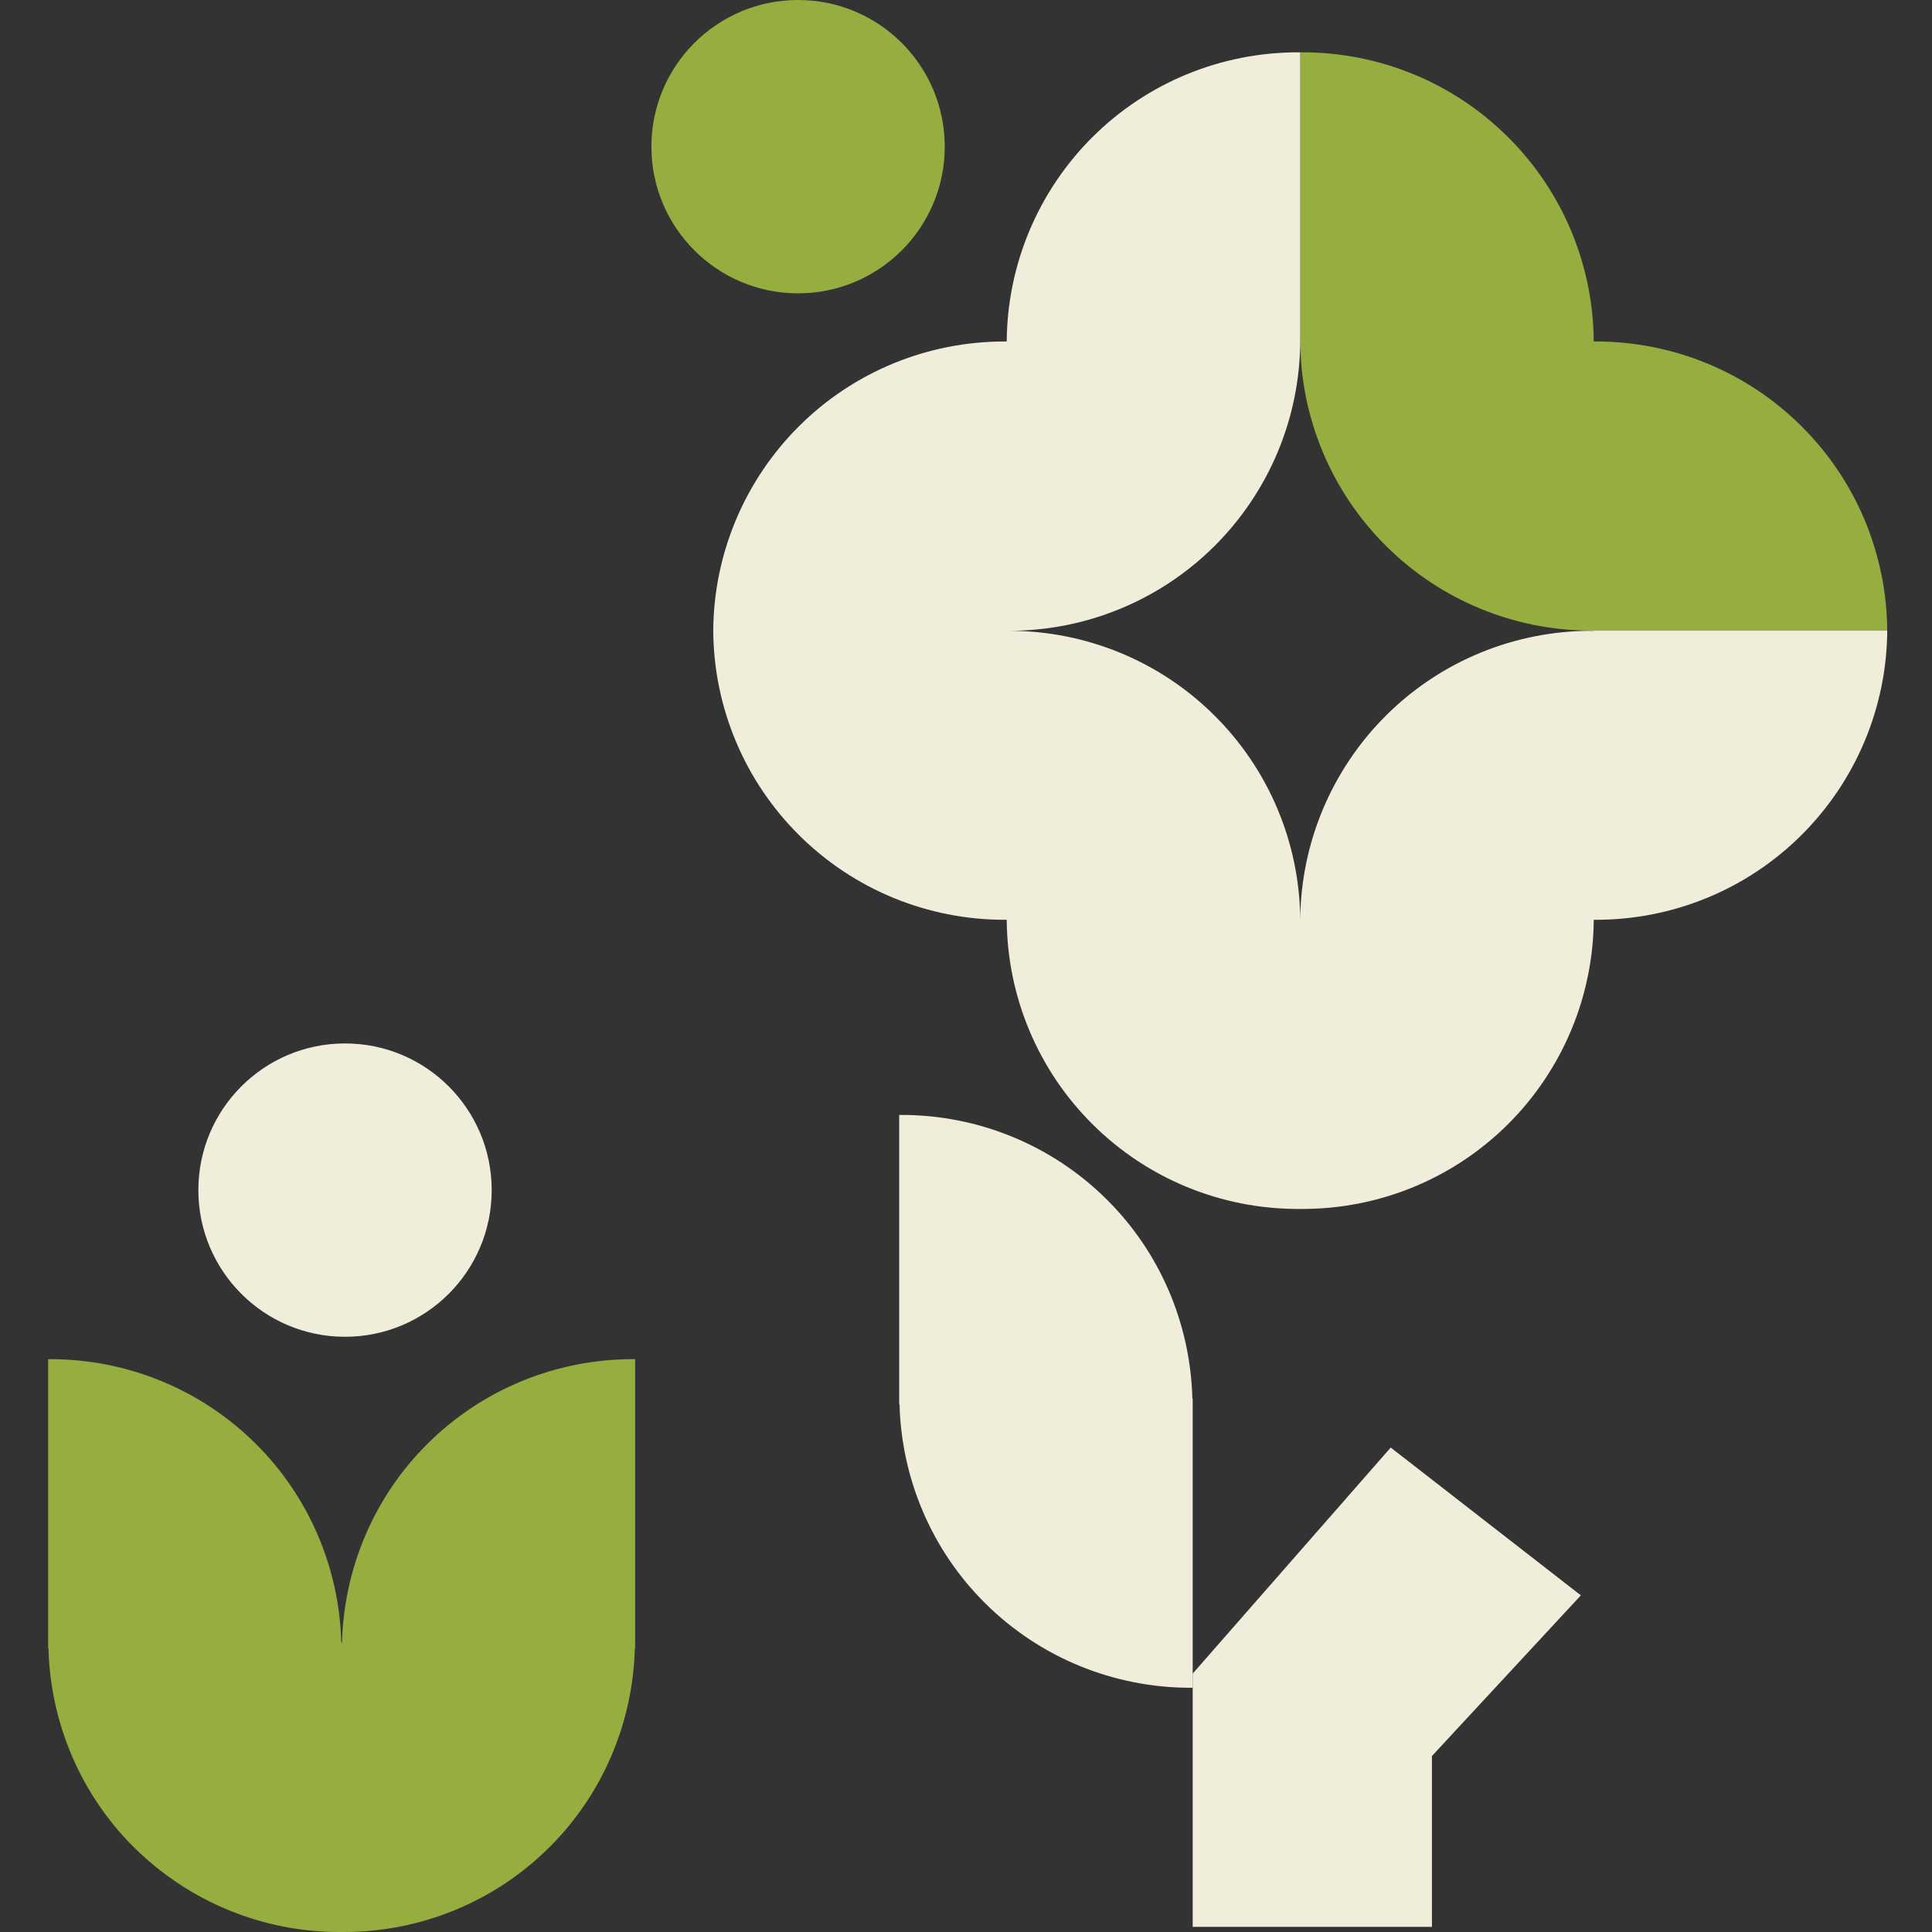
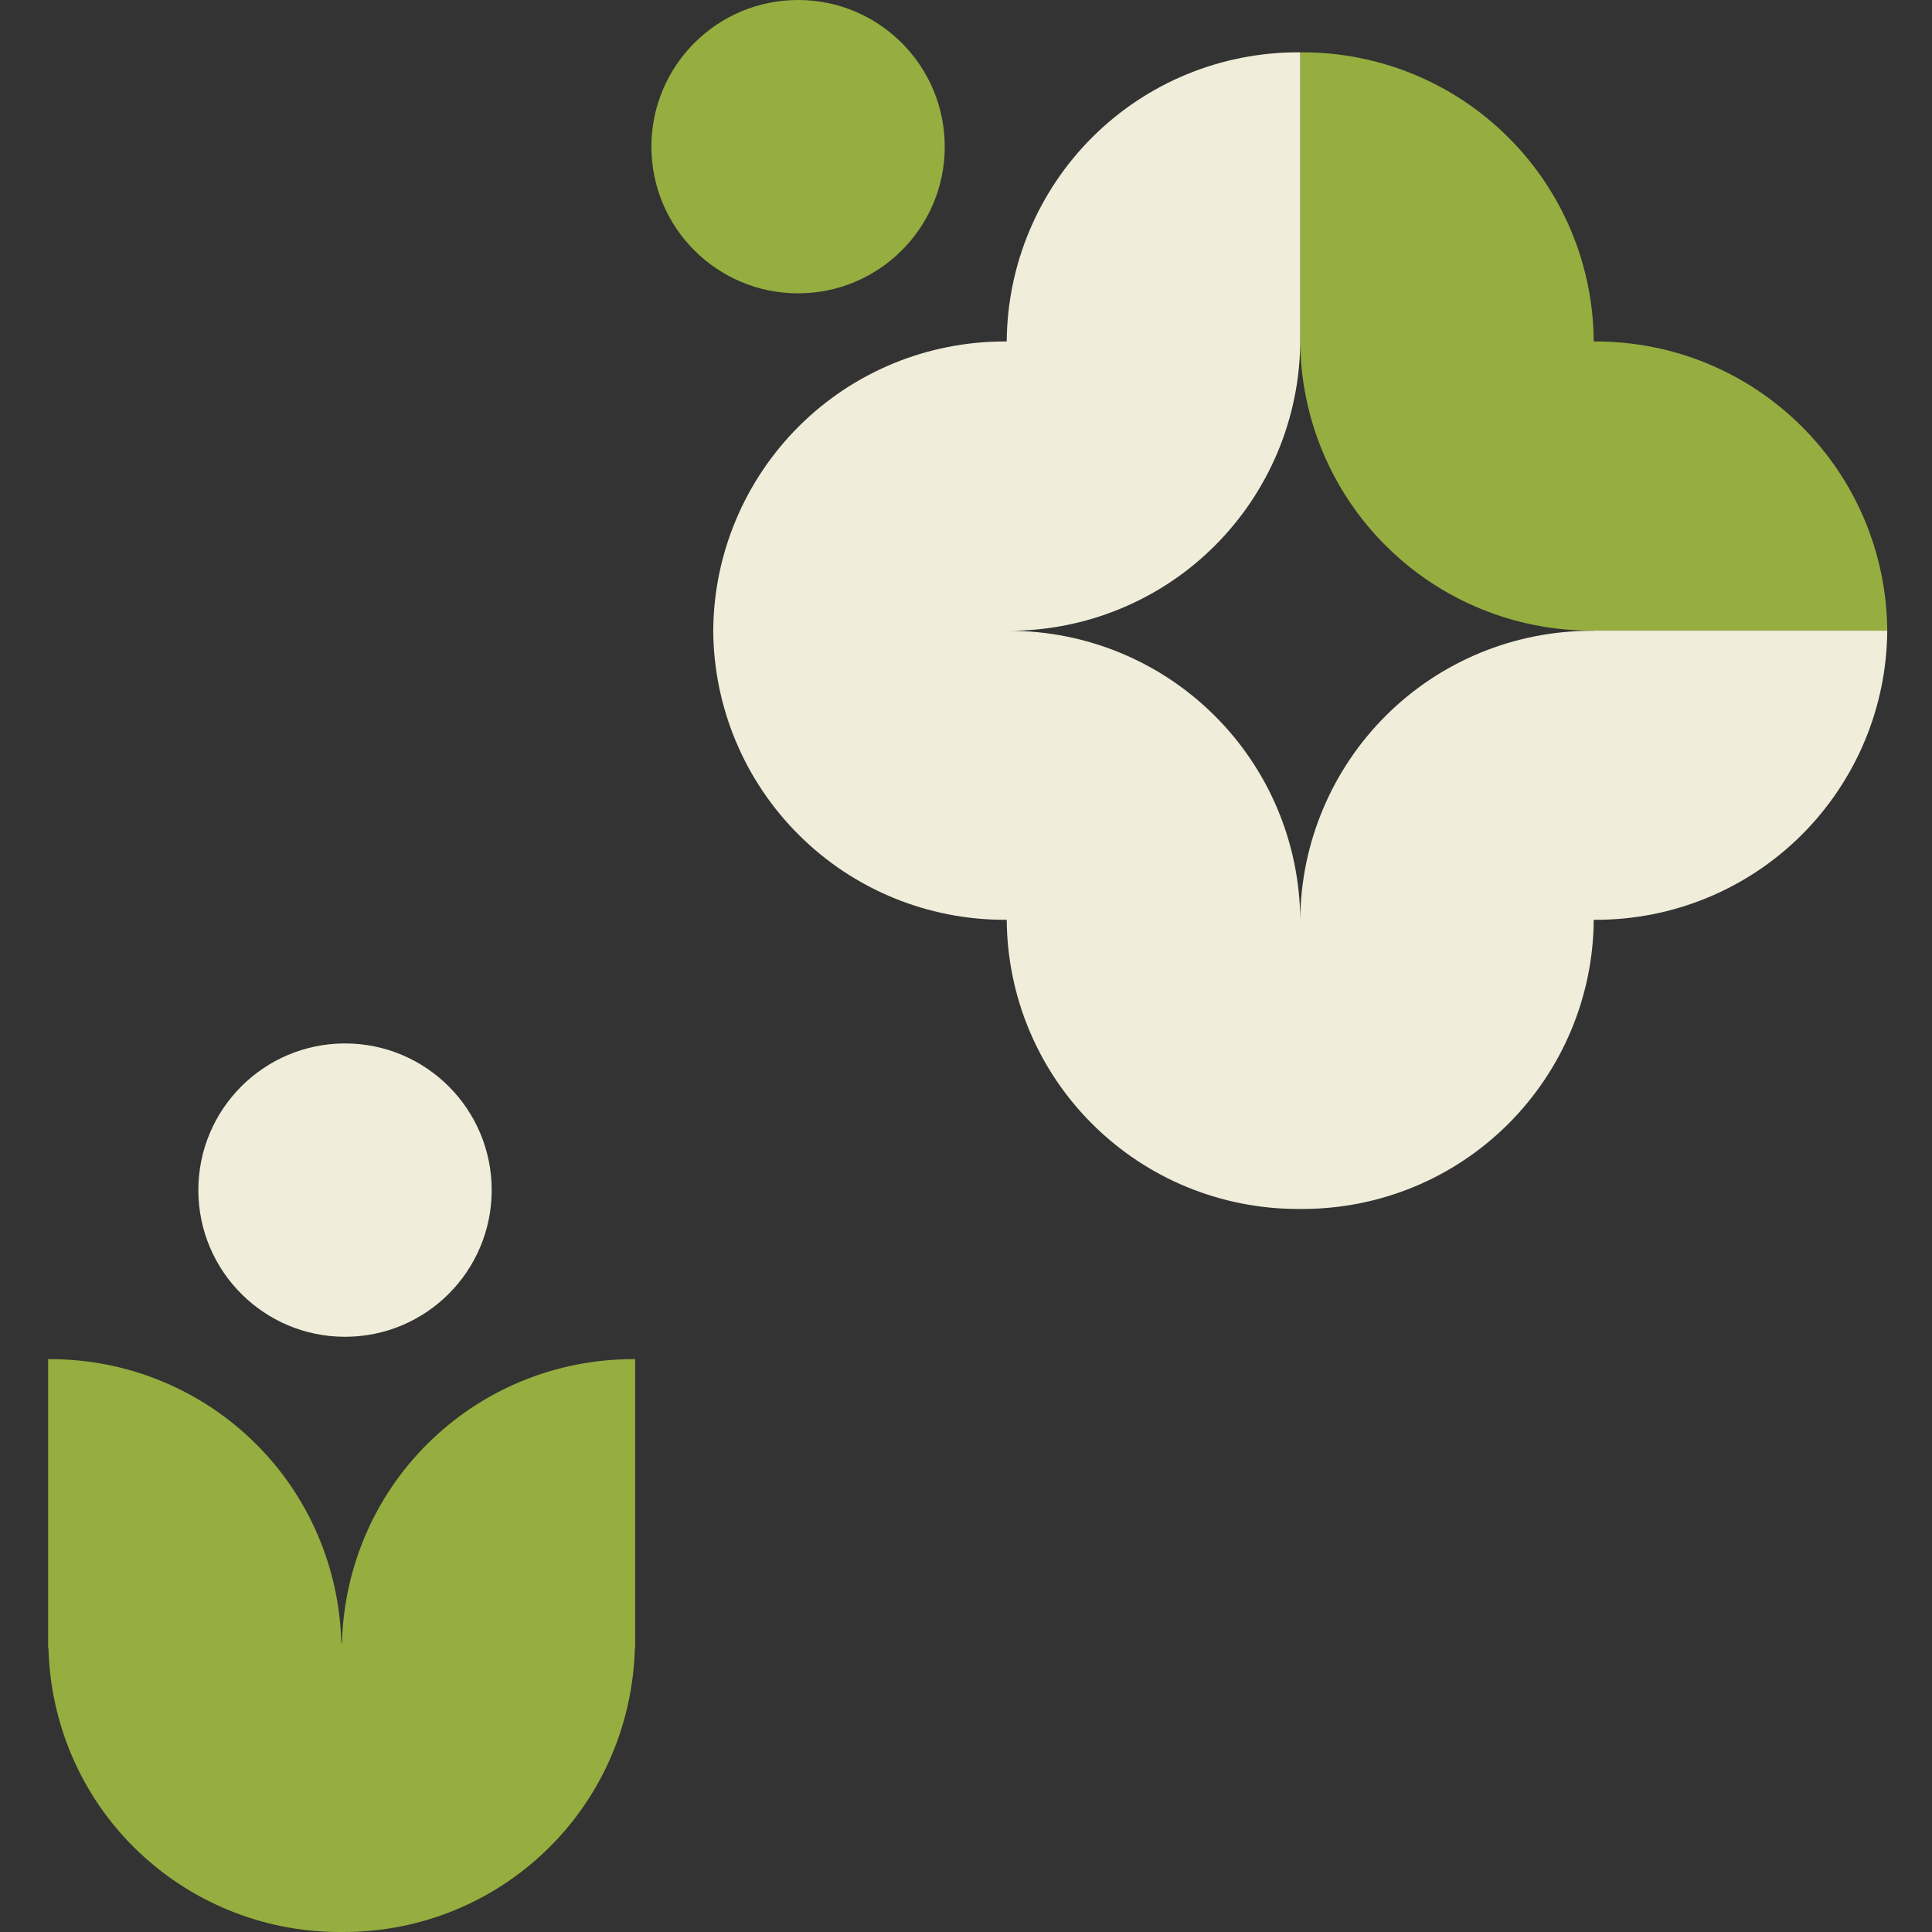
<svg xmlns="http://www.w3.org/2000/svg" width="120" height="120" viewBox="0 0 120 120" fill="none">
  <rect x="0" y="0" width="120" height="120" fill="#333333" stroke="none" />
  <g clip-path="url(#clip0_3829_1794)">
-     <path d="M74.06 86.87C73.94 82.22 72.05 77.78 68.74 74.5C65.35 71.13 60.77 69.25 55.99 69.25H55.85V87.21H55.87C55.99 91.86 57.88 96.3 61.19 99.58C64.58 102.95 69.16 104.83 73.94 104.83H74.08V86.87H74.06Z" fill="#F0EDDA" />
    <path d="M49.57 18.22C54.601 18.22 58.68 14.141 58.68 9.11C58.68 4.079 54.601 0 49.57 0C44.539 0 40.46 4.079 40.46 9.11C40.46 14.141 44.539 18.22 49.57 18.22Z" fill="#95AE3F" />
    <path d="M111.88 26.46C108.49 23.09 103.91 21.21 99.13 21.21H98.99C98.96 16.43 97.04 11.86 93.65 8.5C90.26 5.13 85.68 3.25 80.9 3.25H80.76V21.21C80.79 25.99 82.71 30.56 86.1 33.92C89.49 37.29 94.07 39.17 98.85 39.17H117.22C117.19 34.39 115.27 29.82 111.88 26.46Z" fill="#95AE3F" />
    <path d="M98.99 39.18H98.85C94.07 39.18 89.49 41.06 86.1 44.43C82.71 47.8 80.79 52.37 80.76 57.14C80.73 52.36 78.81 47.79 75.42 44.43C72.03 41.06 67.45 39.18 62.67 39.18C67.45 39.18 72.03 37.3 75.42 33.93C78.81 30.56 80.73 25.99 80.76 21.22V3.25H80.62C75.84 3.25 71.26 5.13 67.87 8.5C64.48 11.87 62.56 16.44 62.53 21.21H62.39C57.61 21.21 53.03 23.09 49.64 26.46C46.25 29.83 44.33 34.4 44.3 39.17C44.33 43.95 46.25 48.52 49.64 51.88C53.03 55.25 57.61 57.13 62.39 57.13H62.53C62.56 61.91 64.48 66.48 67.87 69.84C71.26 73.21 75.84 75.09 80.62 75.09H80.9C85.68 75.09 90.26 73.21 93.65 69.84C97.04 66.47 98.96 61.9 98.99 57.13H99.13C103.91 57.13 108.49 55.25 111.88 51.88C115.27 48.51 117.19 43.94 117.22 39.17H98.99V39.18Z" fill="#F0EDDA" />
-     <path d="M88.94 119.68V109.07L98.19 99.09L86.38 89.91L74.08 103.95V119.68H88.93H88.94Z" fill="#F0EDDA" />
    <path d="M21.43 83.03C26.462 83.03 30.54 78.951 30.54 73.92C30.54 68.889 26.462 64.81 21.43 64.81C16.399 64.81 12.32 68.889 12.32 73.92C12.32 78.951 16.399 83.03 21.43 83.03Z" fill="#F0EDDA" />
    <path d="M39.45 84.42H39.31C34.53 84.42 29.95 86.3 26.56 89.67C23.25 92.95 21.36 97.39 21.24 102.04H21.2C21.08 97.39 19.19 92.95 15.88 89.67C12.49 86.3 7.91 84.42 3.13 84.42H2.99V102.38H3.01C3.13 107.03 5.02 111.47 8.33 114.75C11.72 118.11 16.3 120 21.08 120H21.36C26.14 120 30.72 118.12 34.11 114.75C37.42 111.47 39.31 107.03 39.43 102.38H39.45V84.42Z" fill="#95AE3F" />
  </g>
  <defs>
    <clipPath id="clip0_3829_1794">
      <rect width="114.22" height="120" fill="white" transform="translate(3)" />
    </clipPath>
  </defs>
</svg>